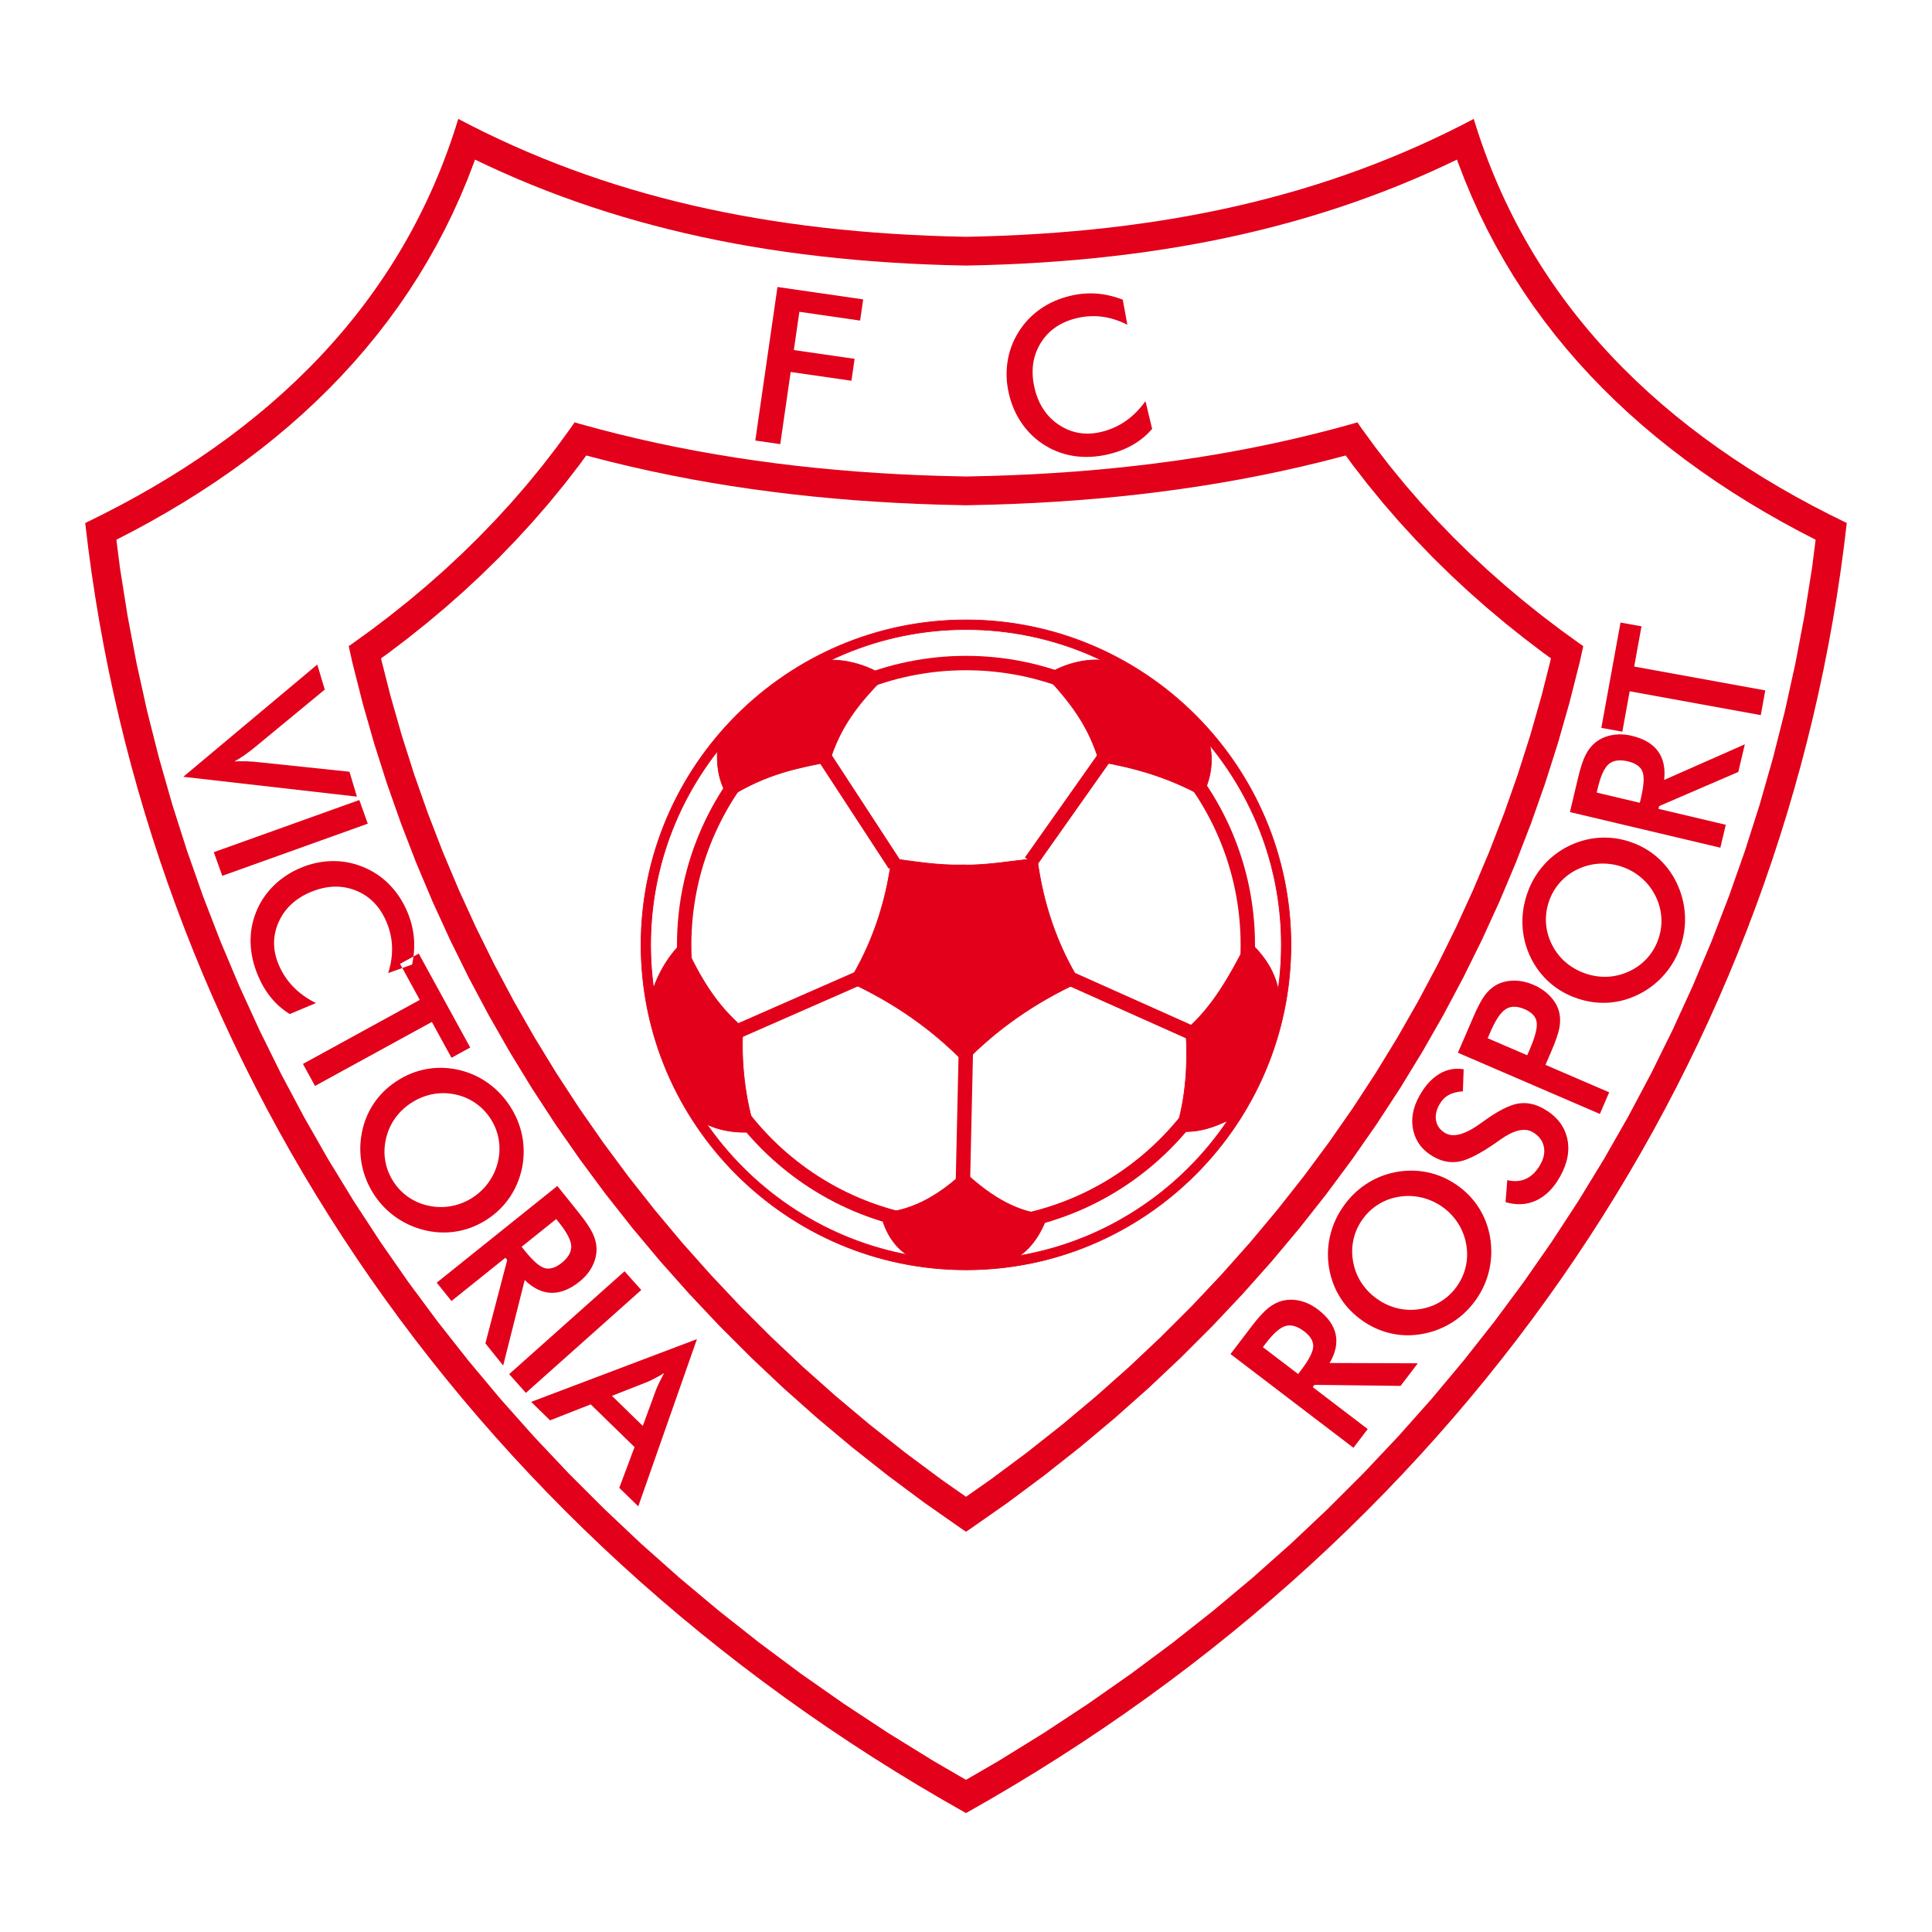
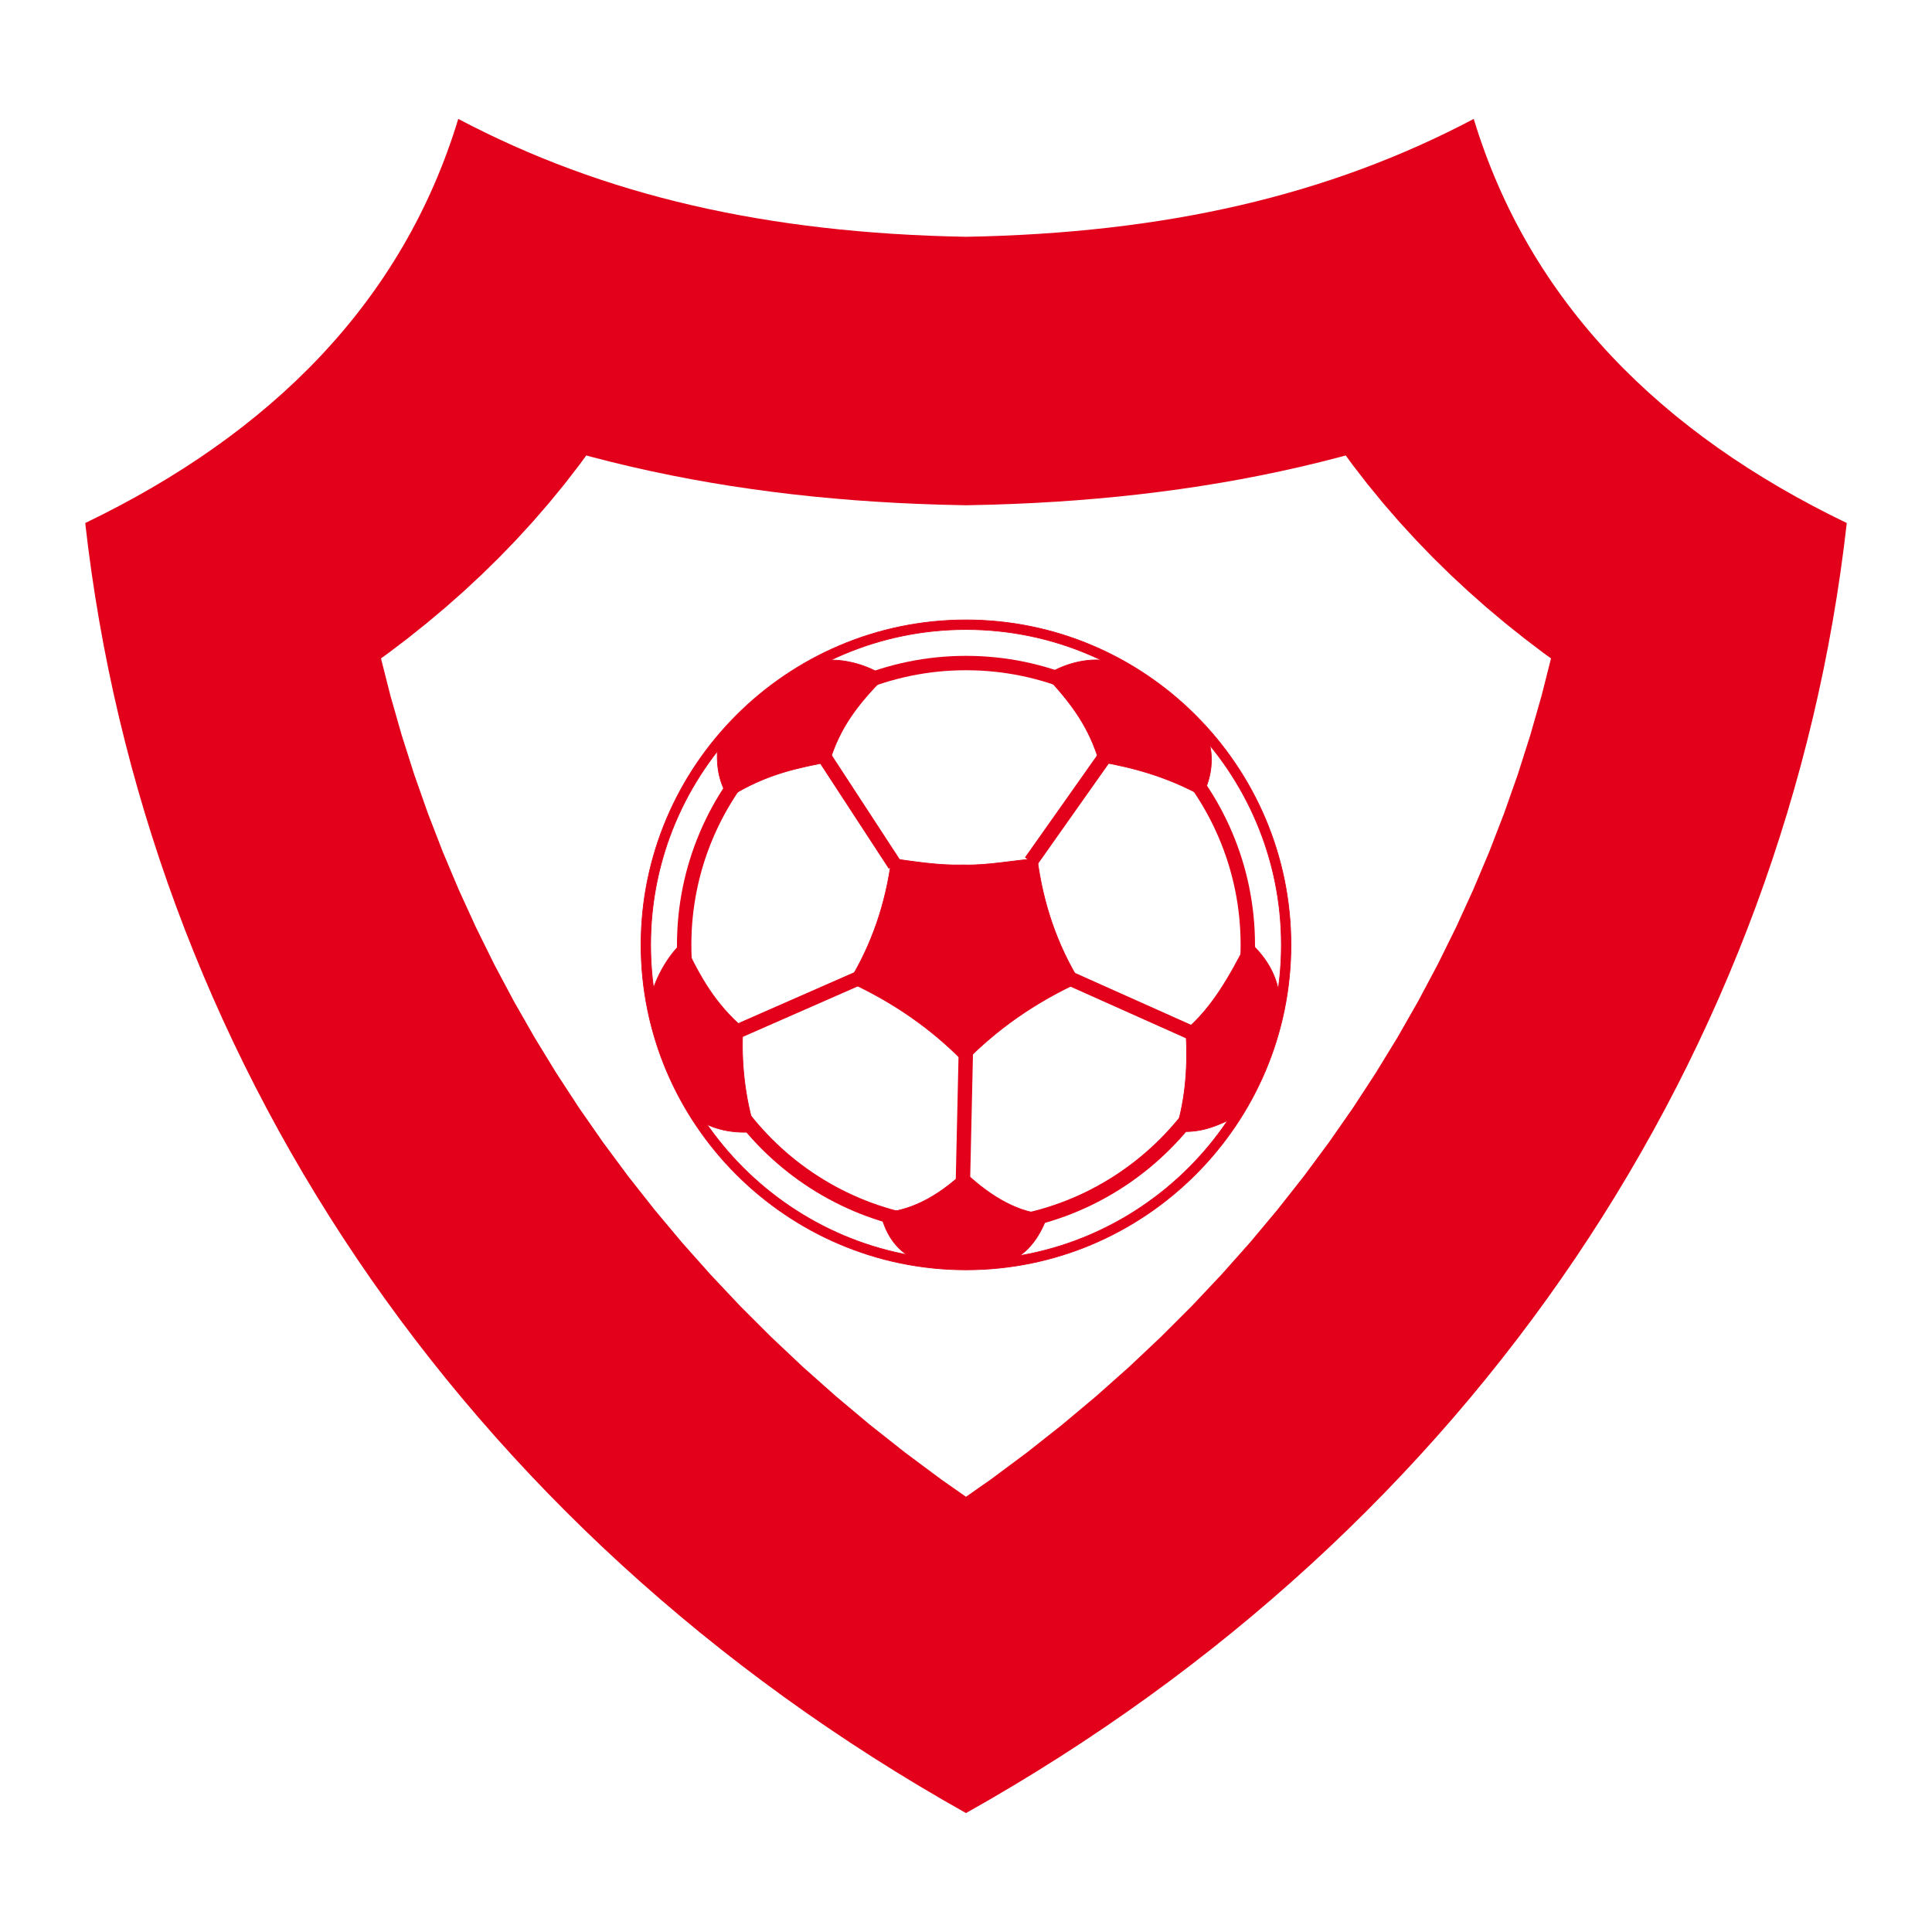
<svg xmlns="http://www.w3.org/2000/svg" version="1.1" id="Calque_1" width="192.756" height="192.755" viewBox="0 0 192.756 192.755" style="overflow:visible;enable-background:new 0 0 192.756 192.755;" xml:space="preserve">
  <g>
    <polygon style="fill-rule:evenodd;clip-rule:evenodd;fill:#FFFFFF;" points="0,0 192.756,0 192.756,192.755 0,192.755 0,0  " />
    <path style="fill-rule:evenodd;clip-rule:evenodd;fill:#E2001A;" d="M96.377,23.625c-19.876-0.364-36.137-4.096-50.656-11.761   C40.189,30.097,27.047,43.256,8.503,52.182c5.9,52.489,37.002,100.172,87.874,128.709c50.874-28.537,81.974-76.221,87.875-128.709   c-18.543-8.926-31.687-22.085-37.217-40.318C132.515,19.529,116.255,23.261,96.377,23.625L96.377,23.625z" />
-     <polygon style="fill-rule:evenodd;clip-rule:evenodd;fill:#FFFFFF;" points="74.962,24.594 73.297,24.299 71.646,23.98    70.012,23.641 68.393,23.278 66.791,22.894 65.203,22.488 63.63,22.06 62.07,21.608 60.525,21.134 58.994,20.638 57.476,20.119    55.972,19.576 54.481,19.011 53.002,18.422 51.536,17.811 50.081,17.175 48.64,16.517 47.391,15.922 47.289,16.214 46.63,17.928    45.925,19.611 45.177,21.266 44.381,22.891 43.542,24.485 42.658,26.048 41.732,27.582 40.764,29.086 39.752,30.562 38.698,32.004    37.605,33.418 36.47,34.802 35.295,36.157 34.081,37.481 32.83,38.776 31.539,40.041 30.21,41.278 28.844,42.485 27.442,43.663    26.003,44.812 24.529,45.934 23.02,47.025 21.478,48.089 19.9,49.125 18.29,50.134 16.645,51.114 14.969,52.069 13.26,52.995    11.61,53.849 11.972,56.682 12.732,61.472 13.635,66.229 14.68,70.95 15.866,75.634 17.192,80.276 18.658,84.876 20.261,89.429    22.003,93.936 23.881,98.392 25.894,102.792 28.041,107.138 30.323,111.427 32.735,115.653 35.281,119.817 37.956,123.913    40.761,127.942 43.696,131.899 46.758,135.782 49.947,139.591 53.262,143.317 56.703,146.966 60.267,150.528 63.953,154.007    67.764,157.394 71.695,160.688 75.748,163.889 79.918,166.995 84.209,169.998 88.616,172.901 93.141,175.697 96.377,177.575    99.614,175.697 104.139,172.901 108.547,169.998 112.836,166.995 117.009,163.889 121.06,160.688 124.992,157.394 128.802,154.007    132.489,150.528 136.052,146.966 139.493,143.317 142.81,139.591 145.997,135.782 149.06,131.899 151.994,127.942 154.801,123.913    157.476,119.817 160.02,115.653 162.433,111.427 164.714,107.138 166.86,102.792 168.875,98.392 170.752,93.936 172.493,89.429    174.098,84.876 175.563,80.276 176.889,75.634 178.076,70.95 179.12,66.229 180.023,61.472 180.784,56.682 181.146,53.849    179.495,52.995 177.786,52.069 176.11,51.114 174.465,50.134 172.855,49.125 171.277,48.089 169.735,47.025 168.227,45.934    166.752,44.812 165.313,43.663 163.911,42.485 162.545,41.278 161.216,40.041 159.927,38.776 158.674,37.481 157.46,36.157    156.285,34.802 155.15,33.418 154.057,32.004 153.003,30.562 151.993,29.086 151.022,27.582 150.098,26.048 149.214,24.485    148.375,22.891 147.578,21.266 146.831,19.611 146.126,17.928 145.468,16.214 145.364,15.922 144.115,16.517 142.674,17.175    141.219,17.811 139.753,18.422 138.275,19.011 136.784,19.576 135.28,20.119 133.762,20.638 132.23,21.134 130.685,21.608    129.126,22.06 127.552,22.488 125.964,22.894 124.363,23.278 122.743,23.641 121.109,23.98 119.459,24.299 117.793,24.594    116.11,24.869 114.411,25.122 112.694,25.353 110.963,25.562 109.21,25.752 107.442,25.92 105.653,26.067 103.848,26.193    102.022,26.3 100.178,26.384 98.314,26.45 96.377,26.495 94.441,26.45 92.577,26.384 90.732,26.3 88.907,26.193 87.102,26.067    85.314,25.92 83.544,25.752 81.793,25.562 80.061,25.353 78.344,25.122 76.645,24.869 74.962,24.594  " />
-     <polygon style="fill-rule:evenodd;clip-rule:evenodd;fill:#E2001A;" points="135.431,42.138 134.814,42.316 132.924,42.831    131.022,43.317 129.111,43.775 127.185,44.207 125.243,44.61 123.289,44.987 121.326,45.335 119.353,45.658 117.364,45.953    115.364,46.223 113.357,46.466 111.336,46.684 109.301,46.878 107.248,47.047 105.193,47.19 103.119,47.311 101.028,47.407    98.926,47.481 96.377,47.54 93.83,47.481 91.727,47.407 89.636,47.311 87.562,47.19 85.506,47.047 83.456,46.878 81.418,46.684    79.397,46.466 77.391,46.223 75.392,45.953 73.402,45.658 71.429,45.335 69.465,44.987 67.513,44.61 65.572,44.207 63.643,43.775    61.734,43.317 59.831,42.831 57.94,42.316 57.324,42.138 56.928,42.717 55.52,44.644 54.065,46.526 52.556,48.366 50.999,50.163    49.398,51.907 47.762,53.6 46.076,55.255 44.344,56.866 42.577,58.427 40.78,59.937 38.939,61.407 37.063,62.834 35.16,64.21    34.793,64.464 35.153,66.092 36.184,70.16 37.335,74.192 38.608,78.186 40.001,82.14 41.514,86.056 43.146,89.928 44.897,93.755    46.764,97.536 48.75,101.267 50.852,104.947 53.069,108.576 55.4,112.147 57.847,115.659 60.41,119.116 63.088,122.513    65.876,125.841 68.78,129.105 71.797,132.306 74.925,135.433 78.163,138.487 81.514,141.464 84.978,144.368 88.552,147.192    92.235,149.935 96.031,152.591 96.377,152.819 96.725,152.591 100.52,149.935 104.202,147.192 107.777,144.368 111.242,141.464    114.593,138.487 117.831,135.433 120.959,132.306 123.977,129.105 126.88,125.841 129.668,122.513 132.345,119.116    134.909,115.659 137.355,112.147 139.686,108.576 141.903,104.947 144.006,101.267 145.99,97.536 147.859,93.755 149.609,89.928    151.24,86.056 152.755,82.14 154.147,78.186 155.419,74.192 156.572,70.16 157.602,66.092 157.963,64.464 157.595,64.21    155.693,62.834 153.815,61.407 151.977,59.937 150.18,58.427 148.411,56.866 146.681,55.255 144.993,53.6 143.356,51.907    141.756,50.163 140.198,48.366 138.689,46.526 137.235,44.644 135.827,42.717 135.431,42.138  " />
    <polygon style="fill-rule:evenodd;clip-rule:evenodd;fill:#FFFFFF;" points="85.289,49.908 83.202,49.735 81.128,49.539    79.071,49.316 77.027,49.068 74.989,48.793 72.96,48.493 70.948,48.164 68.943,47.809 66.949,47.423 64.965,47.011 62.995,46.57    61.043,46.103 59.098,45.605 58.491,45.44 57.814,46.368 56.31,48.313 54.75,50.216 53.14,52.072 51.488,53.874 49.799,55.621    48.057,57.329 46.271,58.992 44.449,60.601 42.598,62.156 40.704,63.67 38.772,65.139 38.011,65.689 38.955,69.413 40.083,73.362    41.328,77.274 42.693,81.146 44.175,84.981 45.773,88.773 47.488,92.522 49.317,96.226 51.263,99.882 53.322,103.489    55.495,107.043 57.779,110.543 60.177,113.985 62.689,117.373 65.314,120.701 68.048,123.968 70.895,127.167 73.855,130.308    76.924,133.373 80.101,136.37 83.389,139.292 86.789,142.144 90.298,144.917 93.915,147.608 96.377,149.333 98.84,147.608    102.456,144.917 105.966,142.144 109.367,139.292 112.655,136.37 115.831,133.373 118.9,130.308 121.86,127.167 124.708,123.968    127.44,120.701 130.065,117.373 132.578,113.985 134.977,110.543 137.26,107.043 139.435,103.489 141.493,99.882 143.438,96.226    145.268,92.522 146.981,88.773 148.581,84.981 150.063,81.146 151.427,77.274 152.673,73.362 153.802,69.413 154.744,65.689    153.982,65.139 152.052,63.67 150.156,62.156 148.306,60.601 146.485,58.992 144.697,57.329 142.956,55.621 141.269,53.874    139.614,52.072 138.006,50.216 136.446,48.313 134.94,46.368 134.264,45.44 133.656,45.605 131.711,46.103 129.76,46.57    127.789,47.011 125.806,47.423 123.812,47.809 121.808,48.164 119.795,48.493 117.766,48.793 115.728,49.068 113.685,49.316    111.627,49.539 109.553,49.735 107.466,49.908 105.377,50.053 103.269,50.176 101.145,50.274 99.01,50.349 96.377,50.41    93.747,50.349 91.61,50.274 89.486,50.176 87.379,50.053 85.289,49.908  " />
    <path style="fill-rule:evenodd;clip-rule:evenodd;fill:#E2001A;" d="M18.286,77.501l13.367-11.197l0.75,2.494l-6.875,5.673   c-0.399,0.33-0.771,0.618-1.123,0.863c-0.347,0.242-0.685,0.456-1.014,0.634c0.399-0.021,0.814-0.026,1.25-0.011   c0.44,0.014,0.894,0.051,1.366,0.108l8.858,0.932l0.746,2.483L18.286,77.501L18.286,77.501z M21.33,85.022l14.518-5.203   l0.846,2.359l-14.517,5.204L21.33,85.022L21.33,85.022z M38.73,97.081c0.283-0.886,0.411-1.754,0.385-2.598   c-0.026-0.846-0.208-1.671-0.543-2.474c-0.652-1.555-1.678-2.61-3.085-3.168c-1.406-0.557-2.904-0.503-4.489,0.16   c-1.537,0.643-2.604,1.648-3.206,3.015c-0.602,1.367-0.598,2.772,0.008,4.219c0.351,0.839,0.836,1.578,1.454,2.216   c0.618,0.636,1.37,1.179,2.268,1.625l-2.615,1.095c-0.707-0.434-1.323-0.975-1.847-1.611c-0.529-0.642-0.971-1.389-1.329-2.244   c-0.456-1.087-0.697-2.168-0.73-3.241c-0.028-1.073,0.157-2.105,0.556-3.095c0.391-0.978,0.971-1.845,1.736-2.605   c0.766-0.757,1.673-1.356,2.715-1.792c1.044-0.438,2.102-0.661,3.172-0.672c1.076-0.01,2.103,0.191,3.092,0.607   c0.996,0.414,1.865,1.001,2.606,1.767c0.744,0.761,1.336,1.674,1.781,2.735c0.35,0.836,0.56,1.684,0.636,2.544   c0.075,0.858,0.015,1.748-0.177,2.667L38.73,97.081L38.73,97.081z M43.086,101.958l-11.658,6.387l-1.204-2.197l11.658-6.388   l-1.97-3.595l1.867-1.023l5.133,9.368l-1.867,1.024L43.086,101.958L43.086,101.958z M47.217,119.44   c0.646-0.432,1.182-0.961,1.61-1.59c0.425-0.625,0.72-1.311,0.877-2.059c0.164-0.732,0.172-1.466,0.036-2.193   c-0.139-0.734-0.415-1.414-0.835-2.045c-0.422-0.631-0.942-1.152-1.562-1.561c-0.618-0.41-1.305-0.686-2.058-0.825   c-0.743-0.142-1.488-0.138-2.227,0.019c-0.743,0.158-1.44,0.455-2.092,0.89c-0.649,0.433-1.184,0.96-1.608,1.579   c-0.422,0.619-0.712,1.305-0.871,2.051c-0.163,0.748-0.172,1.484-0.032,2.212c0.138,0.726,0.42,1.407,0.845,2.044   c0.417,0.625,0.934,1.141,1.547,1.543c0.616,0.402,1.301,0.68,2.058,0.821c0.752,0.144,1.495,0.136,2.236-0.015   C45.881,120.159,46.573,119.87,47.217,119.44L47.217,119.44z M48.668,121.614c-0.912,0.609-1.887,1.014-2.926,1.212   c-1.043,0.2-2.098,0.187-3.172-0.042c-1.077-0.236-2.062-0.656-2.953-1.258c-0.891-0.604-1.643-1.359-2.251-2.271   c-0.617-0.926-1.033-1.918-1.251-2.984c-0.217-1.069-0.226-2.132-0.024-3.195c0.201-1.08,0.59-2.057,1.171-2.934   c0.579-0.875,1.33-1.623,2.253-2.24c0.92-0.613,1.898-1.018,2.934-1.221c1.04-0.205,2.097-0.195,3.178,0.031   c1.074,0.23,2.054,0.648,2.938,1.256c0.885,0.607,1.639,1.375,2.26,2.305c0.617,0.924,1.032,1.908,1.251,2.955   c0.221,1.051,0.229,2.113,0.029,3.193c-0.212,1.088-0.613,2.074-1.198,2.959C50.319,120.267,49.574,121.01,48.668,121.614   L48.668,121.614z M52.043,124.392l0.283,0.354c0.83,1.035,1.501,1.627,2.016,1.773c0.514,0.145,1.077-0.025,1.691-0.518   c0.662-0.531,0.981-1.088,0.961-1.67c-0.021-0.583-0.428-1.367-1.218-2.352l-0.283-0.354L52.043,124.392L52.043,124.392z    M50.424,125.487l-5.383,4.316l-1.468-1.832l12.033-9.646l2.186,2.727c0.641,0.801,1.086,1.467,1.336,1.99   c0.25,0.523,0.379,1.037,0.39,1.545c0.007,0.605-0.14,1.193-0.435,1.768c-0.298,0.57-0.719,1.074-1.269,1.514   c-0.962,0.771-1.904,1.145-2.824,1.117c-0.918-0.029-1.8-0.457-2.638-1.277l-2.152,8.531l-1.772-2.211l2.175-8.318L50.424,125.487   L50.424,125.487z M50.8,137.097l11.511-10.262l1.668,1.869l-11.512,10.264L50.8,137.097L50.8,137.097z M61.054,139.264l3.077,3   l1.326-3.618c0.093-0.225,0.205-0.479,0.338-0.754c0.134-0.277,0.288-0.578,0.47-0.904c-0.298,0.181-0.581,0.348-0.854,0.488   c-0.27,0.145-0.525,0.266-0.768,0.377L61.054,139.264L61.054,139.264z M61.787,148.442l1.521-4.066l-4.372-4.262l-4.055,1.594   l-1.887-1.842l16.541-6.262l-5.855,16.684L61.787,148.442L61.787,148.442z" />
    <path style="fill-rule:evenodd;clip-rule:evenodd;fill:#E2001A;" d="M129.514,137.087l0.275-0.361   c0.805-1.055,1.216-1.85,1.233-2.383c0.019-0.533-0.283-1.039-0.909-1.517c-0.677-0.515-1.292-0.691-1.854-0.53   c-0.561,0.16-1.224,0.746-1.987,1.75l-0.275,0.359L129.514,137.087L129.514,137.087z M130.969,138.394l5.487,4.183l-1.422,1.868   l-12.266-9.35l2.118-2.779c0.62-0.814,1.158-1.408,1.606-1.777c0.449-0.367,0.914-0.617,1.405-0.75   c0.587-0.154,1.192-0.154,1.821-0.004c0.625,0.15,1.216,0.438,1.775,0.865c0.981,0.746,1.57,1.57,1.766,2.471   c0.194,0.898-0.009,1.855-0.604,2.867l8.799,0.029l-1.717,2.254l-8.599-0.103L130.969,138.394L130.969,138.394z M143.823,120.354   c-0.642-0.438-1.334-0.736-2.076-0.898c-0.74-0.16-1.485-0.178-2.238-0.043c-0.74,0.121-1.423,0.387-2.049,0.787   c-0.627,0.402-1.154,0.914-1.583,1.541c-0.428,0.625-0.716,1.302-0.863,2.031c-0.148,0.726-0.146,1.465,0.008,2.215   c0.145,0.743,0.427,1.434,0.848,2.061c0.425,0.629,0.962,1.164,1.607,1.605s1.333,0.74,2.066,0.902   c0.732,0.158,1.477,0.17,2.229,0.039c0.755-0.129,1.441-0.397,2.063-0.799c0.621-0.398,1.147-0.914,1.579-1.548   c0.424-0.62,0.708-1.292,0.852-2.013c0.145-0.719,0.145-1.459-0.007-2.215c-0.148-0.752-0.435-1.438-0.853-2.069   C144.989,121.325,144.463,120.79,143.823,120.354L143.823,120.354z M145.298,118.196c0.904,0.617,1.646,1.371,2.218,2.258   c0.575,0.895,0.958,1.877,1.146,2.959c0.186,1.088,0.165,2.158-0.061,3.21s-0.647,2.032-1.266,2.937   c-0.625,0.918-1.391,1.678-2.297,2.277c-0.911,0.602-1.894,1.006-2.955,1.217c-1.077,0.219-2.13,0.223-3.16,0.012   c-1.028-0.21-2.001-0.625-2.92-1.252c-0.912-0.623-1.655-1.379-2.23-2.264c-0.578-0.887-0.963-1.873-1.158-2.959   c-0.188-1.082-0.167-2.146,0.065-3.193c0.23-1.049,0.66-2.035,1.292-2.959c0.626-0.916,1.384-1.67,2.272-2.266   c0.891-0.598,1.874-1.005,2.949-1.222c1.089-0.21,2.154-0.208,3.193,0.003C143.43,117.168,144.397,117.581,145.298,118.196   L145.298,118.196z M150.208,119.937l0.173-2.195c0.691,0.17,1.32,0.123,1.88-0.139c0.565-0.266,1.04-0.742,1.424-1.426   c0.363-0.648,0.472-1.268,0.326-1.852c-0.146-0.586-0.521-1.049-1.126-1.389c-0.79-0.443-1.863-0.184-3.217,0.779   c-0.195,0.135-0.342,0.234-0.439,0.311c-1.555,1.074-2.761,1.695-3.623,1.857c-0.86,0.166-1.717,0.01-2.562-0.463   c-1.097-0.617-1.774-1.488-2.037-2.613c-0.264-1.125-0.055-2.289,0.624-3.498c0.556-0.99,1.213-1.713,1.971-2.166   s1.568-0.605,2.427-0.459l-0.077,2.2c-0.574,0.033-1.049,0.155-1.424,0.37c-0.377,0.209-0.681,0.523-0.916,0.941   c-0.33,0.586-0.438,1.139-0.327,1.654c0.112,0.521,0.426,0.924,0.938,1.213c0.81,0.455,1.988,0.117,3.538-1.012   c0.123-0.084,0.216-0.15,0.282-0.201c1.359-0.984,2.472-1.561,3.334-1.73c0.866-0.166,1.734-0.004,2.609,0.485   c1.273,0.716,2.061,1.687,2.36,2.908c0.297,1.226,0.066,2.519-0.7,3.884c-0.644,1.145-1.433,1.936-2.371,2.373   C152.338,120.206,151.315,120.263,150.208,119.937L150.208,119.937z M152.37,105.284l0.255-0.59   c0.551-1.28,0.778-2.191,0.685-2.736s-0.491-0.967-1.195-1.27c-0.755-0.326-1.384-0.328-1.889-0.004   c-0.506,0.318-1.022,1.09-1.546,2.309l-0.256,0.592L152.37,105.284L152.37,105.284z M154.193,106.243l6.355,2.737l-0.929,2.157   l-14.162-6.104l1.501-3.482c0.443-1.031,0.826-1.766,1.15-2.207c0.321-0.438,0.692-0.781,1.104-1.031   c0.521-0.305,1.117-0.461,1.779-0.475c0.667-0.01,1.334,0.129,2.009,0.42c0.671,0.289,1.233,0.682,1.692,1.176   c0.461,0.496,0.755,1.039,0.883,1.621c0.104,0.473,0.104,0.977,0.004,1.51c-0.101,0.535-0.371,1.319-0.816,2.349l-0.196,0.456   L154.193,106.243L154.193,106.243z M161.778,86.461c-0.736-0.245-1.485-0.34-2.243-0.293c-0.755,0.05-1.478,0.239-2.165,0.576   c-0.677,0.321-1.26,0.765-1.752,1.322c-0.491,0.561-0.858,1.197-1.096,1.917c-0.238,0.721-0.329,1.452-0.271,2.191   c0.058,0.739,0.262,1.451,0.617,2.128c0.345,0.675,0.808,1.259,1.384,1.746c0.582,0.487,1.244,0.854,1.987,1.101   c0.741,0.245,1.486,0.343,2.236,0.296c0.746-0.047,1.466-0.241,2.151-0.575c0.69-0.332,1.277-0.779,1.766-1.336   c0.484-0.554,0.85-1.195,1.091-1.923c0.234-0.713,0.322-1.438,0.263-2.169c-0.062-0.732-0.266-1.444-0.617-2.129   c-0.352-0.681-0.812-1.261-1.391-1.751C163.167,87.071,162.512,86.703,161.778,86.461L161.778,86.461z M162.601,83.979   c1.04,0.344,1.959,0.865,2.755,1.56c0.8,0.7,1.438,1.54,1.917,2.528c0.477,0.995,0.753,2.029,0.825,3.103   c0.074,1.073-0.062,2.131-0.405,3.172c-0.35,1.055-0.877,1.994-1.582,2.821c-0.709,0.829-1.542,1.489-2.505,1.985   c-0.975,0.506-1.985,0.8-3.033,0.881c-1.047,0.082-2.097-0.049-3.153-0.398c-1.047-0.348-1.97-0.867-2.768-1.561   c-0.8-0.693-1.441-1.534-1.929-2.524c-0.479-0.988-0.753-2.018-0.817-3.089c-0.066-1.071,0.075-2.138,0.426-3.199   c0.349-1.054,0.87-1.988,1.562-2.805c0.691-0.82,1.523-1.48,2.497-1.987c0.988-0.502,2.013-0.792,3.071-0.877   C160.522,83.506,161.565,83.636,162.601,83.979L162.601,83.979z M163.606,80.096l0.104-0.441c0.306-1.291,0.358-2.184,0.158-2.679   c-0.201-0.494-0.683-0.834-1.449-1.015c-0.825-0.195-1.46-0.105-1.908,0.269c-0.446,0.375-0.813,1.178-1.104,2.406l-0.104,0.44   L163.606,80.096L163.606,80.096z M165.466,80.699l6.715,1.589l-0.541,2.285l-15.008-3.551l0.807-3.401   c0.234-0.997,0.484-1.758,0.744-2.277c0.261-0.519,0.585-0.937,0.979-1.258c0.474-0.379,1.027-0.625,1.661-0.745   c0.634-0.116,1.289-0.094,1.976,0.069c1.2,0.284,2.072,0.797,2.618,1.539c0.54,0.742,0.747,1.7,0.615,2.865l8.05-3.553   l-0.653,2.757l-7.896,3.405L165.466,80.699L165.466,80.699z M163.043,66.503l13.079,2.38l-0.449,2.466l-13.079-2.38l-0.733,4.032   l-2.095-0.381l1.914-10.51l2.093,0.381L163.043,66.503L163.043,66.503z" />
    <polygon style="fill-rule:evenodd;clip-rule:evenodd;fill:#E2001A;" points="75.356,43.953 77.569,28.634 86.119,29.87    85.814,31.984 79.753,31.108 79.202,34.926 85.263,35.801 84.948,37.988 78.886,37.112 77.847,44.312 75.356,43.953  " />
    <path style="fill-rule:evenodd;clip-rule:evenodd;fill:#E2001A;" d="M112.477,32.4c-0.833-0.424-1.672-0.69-2.512-0.8   c-0.843-0.111-1.688-0.063-2.538,0.141c-1.646,0.395-2.855,1.241-3.634,2.545c-0.779,1.303-0.967,2.795-0.563,4.474   c0.389,1.625,1.213,2.845,2.469,3.66c1.258,0.816,2.649,1.039,4.18,0.671c0.888-0.213,1.699-0.574,2.432-1.084   c0.727-0.508,1.387-1.167,1.973-1.984l0.664,2.766c-0.544,0.631-1.178,1.155-1.895,1.572c-0.721,0.421-1.53,0.738-2.437,0.955   c-1.151,0.276-2.26,0.342-3.329,0.201c-1.064-0.145-2.059-0.493-2.975-1.049c-0.905-0.543-1.671-1.258-2.302-2.139   c-0.626-0.881-1.073-1.876-1.337-2.978c-0.266-1.105-0.317-2.188-0.155-3.25c0.163-1.067,0.526-2.053,1.098-2.966   c0.57-0.92,1.292-1.687,2.17-2.298c0.872-0.614,1.874-1.054,2.996-1.323c0.884-0.212,1.758-0.284,2.622-0.221   c0.862,0.063,1.735,0.267,2.614,0.605L112.477,32.4L112.477,32.4z" />
    <path style="fill-rule:evenodd;clip-rule:evenodd;fill:#E2001A;stroke:#E2001A;stroke-width:0.069;stroke-miterlimit:2.613;" d="   M96.377,61.849c17.858,0,32.42,14.564,32.42,32.421c0,17.856-14.562,32.421-32.42,32.421c-17.856,0-32.421-14.564-32.421-32.421   C63.957,76.413,78.521,61.849,96.377,61.849L96.377,61.849z" />
    <path style="fill-rule:evenodd;clip-rule:evenodd;fill:#FFFFFF;stroke:#E2001A;stroke-width:0.069;stroke-miterlimit:2.613;" d="   M96.377,62.805c17.331,0,31.465,14.135,31.465,31.465c0,17.331-14.135,31.466-31.465,31.466c-17.33,0-31.464-14.135-31.464-31.466   C64.913,76.939,79.047,62.805,96.377,62.805L96.377,62.805z" />
    <path style="fill:none;stroke:#E2001A;stroke-width:1.435;stroke-miterlimit:2.613;" d="M96.377,66.152   c15.487,0,28.117,12.631,28.117,28.118c0,15.487-12.63,28.118-28.117,28.118c-15.486,0-28.117-12.631-28.117-28.118   C68.26,78.783,80.891,66.152,96.377,66.152L96.377,66.152z M81.855,74.92l7.417,11.361 M110.415,75.236l-7.574,10.73    M73.334,103.007l12.938-5.681 M106.786,97.644l11.992,5.363 M96.373,104.429l-0.316,14.043" />
    <path style="fill-rule:evenodd;clip-rule:evenodd;fill:#E2001A;stroke:#E2001A;stroke-width:0.069;stroke-miterlimit:2.613;" d="   M96.218,116.894c-0.008,0.008-0.015,0.014-0.021,0.02c-0.008-0.006-0.015-0.012-0.021-0.02v0.039   c-2.774,2.604-5.55,3.961-8.325,4.064c0.901,3.917,3.691,5.707,8.367,5.365c4.174,0.508,6.92-1.109,8.325-5.195   c-2.775-0.105-5.551-1.629-8.325-4.234V116.894L96.218,116.894z M96.026,86.291c0.031,0.001,0.062,0.003,0.093,0.004   c0.033-0.001,0.066-0.003,0.099-0.004v0.007c2.314,0.051,4.865-0.443,7.262-0.647c0.579,4.524,1.999,8.626,4.26,12.308   c-4.472,2.052-8.313,4.734-11.522,8.049c-3.209-3.314-7.05-5.997-11.523-8.049c2.262-3.682,3.682-7.784,4.261-12.308   c2.264,0.306,4.621,0.7,7.07,0.647V86.291L96.026,86.291z M109.681,75.989c-1.05-3.384-2.566-5.578-5.342-8.555   c1.463-1.11,4.559-2.106,6.972-1.303c3.958,2.242,7.074,4.195,9.262,7.714c0.508,1.58,0.38,3.711-0.653,5.556   C116.39,77.475,113.043,76.565,109.681,75.989L109.681,75.989z M118.313,102.759c2.682-2.314,4.348-5.326,6.188-8.903   c1.579,1.367,2.806,3.156,3.121,5.366c-0.473,4.523-1.998,8.625-4.575,12.307c-2.104,1.053-3.647,1.529-5.751,1.32   C118.348,109.48,118.523,106.126,118.313,102.759L118.313,102.759z M82.755,75.989c1.048-3.384,2.752-5.672,5.527-8.462   c-1.463-1.11-4.743-2.199-7.157-1.396c-3.958,2.242-7.344,4.422-9.531,7.94c-0.124,2.349,0.033,3.668,1.067,5.513   C76.541,77.12,79.784,76.6,82.755,75.989L82.755,75.989z M74.123,102.534c-2.683-2.314-4.319-5.024-5.928-8.601   c-1.578,1.368-3.067,4.007-3.382,6.218c0.473,4.523,1.998,7.695,4.576,11.377c1.763,1.223,3.867,1.588,5.972,1.377   C74.308,109.538,73.912,105.901,74.123,102.534L74.123,102.534z" />
  </g>
</svg>